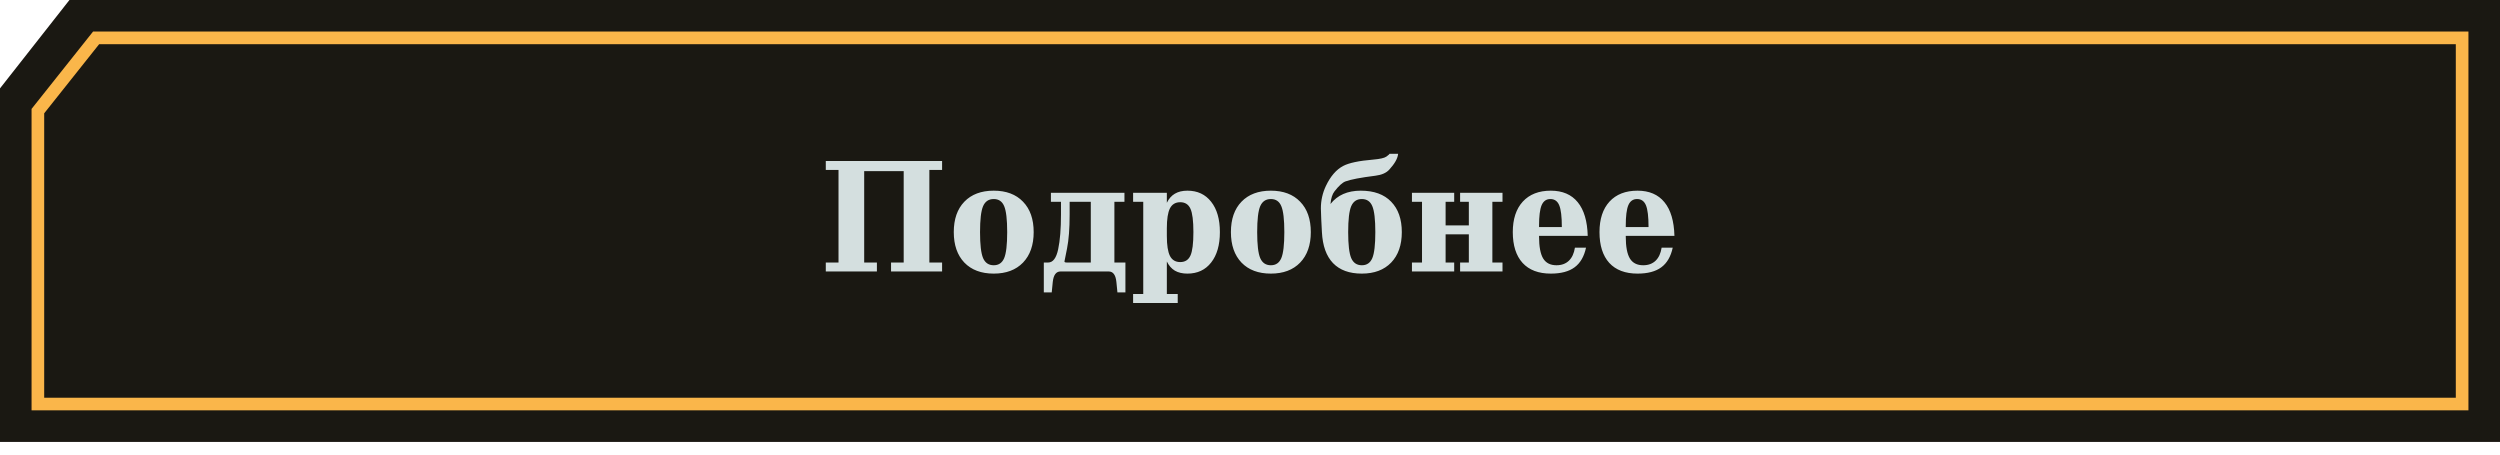
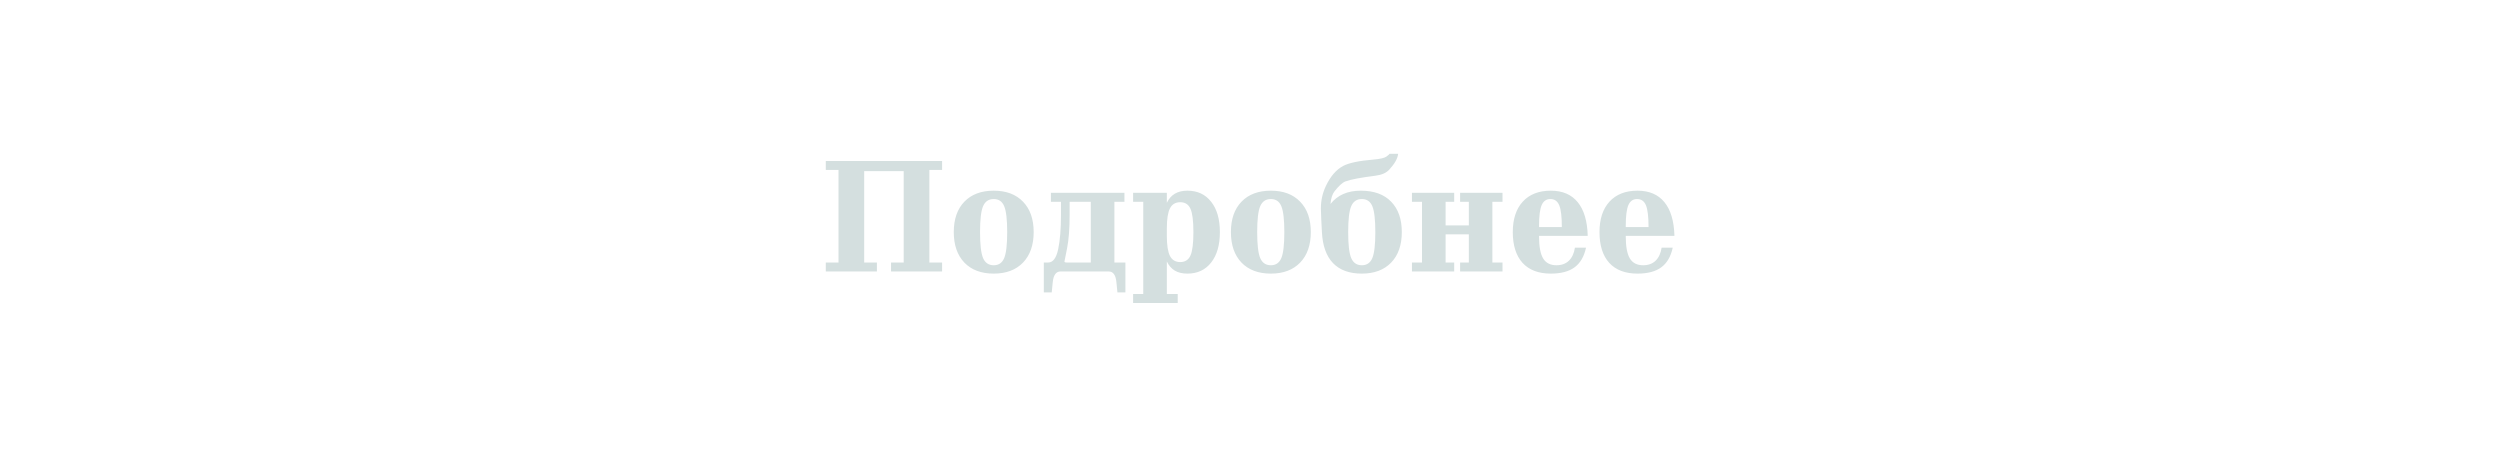
<svg xmlns="http://www.w3.org/2000/svg" width="396" height="72" viewBox="0 0 396 72" fill="none">
-   <path d="M11 0L0 14V70H396V0H11Z" fill="#1A1812" />
-   <path d="M15.222 6L6 17.6V64H390V6H15.222Z" fill="#1A1812" stroke="#FAB64A" stroke-width="2" />
  <path d="M149.227 25.504V26.922H147.211V41.582H149.227V43H141.141V41.582H143.145V27.109H136.887V41.582H138.902V43H130.805V41.582H132.82V26.922H130.805V25.504H149.227ZM157.406 42.016C158.188 42.016 158.738 41.641 159.059 40.891C159.379 40.141 159.539 38.766 159.539 36.766C159.539 34.766 159.379 33.395 159.059 32.652C158.746 31.902 158.195 31.527 157.406 31.527C156.609 31.527 156.047 31.906 155.719 32.664C155.398 33.414 155.238 34.781 155.238 36.766C155.238 38.75 155.398 40.121 155.719 40.879C156.047 41.637 156.609 42.016 157.406 42.016ZM157.406 43.34C155.43 43.34 153.879 42.758 152.754 41.594C151.637 40.422 151.078 38.812 151.078 36.766C151.078 34.711 151.637 33.105 152.754 31.949C153.879 30.785 155.43 30.203 157.406 30.203C159.383 30.203 160.93 30.785 162.047 31.949C163.172 33.105 163.734 34.711 163.734 36.766C163.734 38.812 163.172 40.422 162.047 41.594C160.922 42.758 159.375 43.34 157.406 43.34ZM165.34 46.316V41.582H166.031C166.789 41.582 167.316 40.883 167.613 39.484C167.91 38.078 168.059 36.246 168.059 33.988V31.961H166.465V30.543H178.113V31.961H176.52V41.582H178.266V46.316H177L176.836 44.664C176.727 43.555 176.32 43 175.617 43H167.988C167.285 43 166.875 43.555 166.758 44.664L166.594 46.316H165.34ZM168.609 41.418C168.609 41.527 168.727 41.582 168.961 41.582H172.781V31.961H169.43V34C169.43 36.203 169.293 37.988 169.02 39.355C168.746 40.715 168.609 41.402 168.609 41.418ZM184.828 36.156V37.387C184.828 38.84 184.992 39.891 185.32 40.539C185.656 41.188 186.199 41.512 186.949 41.512C187.715 41.512 188.254 41.168 188.566 40.48C188.879 39.793 189.035 38.555 189.035 36.766C189.035 34.977 188.879 33.742 188.566 33.062C188.254 32.375 187.715 32.031 186.949 32.031C186.199 32.031 185.656 32.355 185.32 33.004C184.992 33.652 184.828 34.703 184.828 36.156ZM181.09 31.961H179.484V30.543H184.828V32.125C185.141 31.477 185.562 30.996 186.094 30.684C186.633 30.363 187.297 30.203 188.086 30.203C189.68 30.203 190.934 30.789 191.848 31.961C192.77 33.125 193.23 34.727 193.23 36.766C193.23 38.805 192.77 40.41 191.848 41.582C190.934 42.754 189.68 43.34 188.086 43.34C187.297 43.34 186.633 43.184 186.094 42.871C185.562 42.551 185.141 42.066 184.828 41.418V46.574H186.551V47.992H179.484V46.574H181.09V31.961ZM201.305 42.016C202.086 42.016 202.637 41.641 202.957 40.891C203.277 40.141 203.438 38.766 203.438 36.766C203.438 34.766 203.277 33.395 202.957 32.652C202.645 31.902 202.094 31.527 201.305 31.527C200.508 31.527 199.945 31.906 199.617 32.664C199.297 33.414 199.137 34.781 199.137 36.766C199.137 38.75 199.297 40.121 199.617 40.879C199.945 41.637 200.508 42.016 201.305 42.016ZM201.305 43.34C199.328 43.34 197.777 42.758 196.652 41.594C195.535 40.422 194.977 38.812 194.977 36.766C194.977 34.711 195.535 33.105 196.652 31.949C197.777 30.785 199.328 30.203 201.305 30.203C203.281 30.203 204.828 30.785 205.945 31.949C207.07 33.105 207.633 34.711 207.633 36.766C207.633 38.812 207.07 40.422 205.945 41.594C204.82 42.758 203.273 43.34 201.305 43.34ZM209.227 33.016C209.227 31.758 209.492 30.57 210.023 29.453C210.75 27.922 211.66 26.867 212.754 26.289C213.668 25.805 215.254 25.469 217.512 25.281C218.598 25.188 219.297 25.027 219.609 24.801C219.922 24.574 220.082 24.43 220.09 24.367H221.461C221.398 25.086 220.93 25.922 220.055 26.875C219.586 27.391 218.852 27.711 217.852 27.836C215.539 28.125 213.961 28.426 213.117 28.738C212.641 28.918 212.066 29.438 211.395 30.297C211.043 30.734 210.828 31.406 210.75 32.312C211.852 30.906 213.449 30.203 215.543 30.203C217.637 30.203 219.242 30.785 220.359 31.949C221.484 33.105 222.047 34.711 222.047 36.766C222.047 38.812 221.484 40.422 220.359 41.594C219.234 42.758 217.684 43.34 215.707 43.34C213.738 43.34 212.219 42.785 211.148 41.676C210.086 40.566 209.5 38.93 209.391 36.766L209.285 34.703C209.246 34.016 209.227 33.453 209.227 33.016ZM214.031 32.664C213.711 33.414 213.551 34.781 213.551 36.766C213.551 38.75 213.711 40.121 214.031 40.879C214.359 41.637 214.922 42.016 215.719 42.016C216.5 42.016 217.051 41.641 217.371 40.891C217.691 40.141 217.852 38.766 217.852 36.766C217.852 34.766 217.691 33.395 217.371 32.652C217.059 31.902 216.504 31.527 215.707 31.527C214.918 31.527 214.359 31.906 214.031 32.664ZM223.652 43V41.582H225.246V31.961H223.652V30.543H230.344V31.961H228.984V35.699H232.664V31.961H231.281V30.543H237.996V31.961H236.391V41.582H237.996V43H231.281V41.582H232.664V37.117H228.984V41.582H230.344V43H223.652ZM247.395 35.969C247.395 34.328 247.258 33.18 246.984 32.523C246.711 31.859 246.242 31.527 245.578 31.527C244.938 31.527 244.477 31.852 244.195 32.5C243.922 33.148 243.785 34.234 243.785 35.758V35.969H247.395ZM251.496 37.363H243.785V37.457C243.785 39.066 244.004 40.23 244.441 40.949C244.879 41.66 245.582 42.016 246.551 42.016C247.355 42.016 248.008 41.777 248.508 41.301C249.008 40.824 249.328 40.133 249.469 39.227H251.227C250.922 40.641 250.316 41.68 249.41 42.344C248.512 43.008 247.258 43.34 245.648 43.34C243.703 43.34 242.211 42.773 241.172 41.641C240.141 40.5 239.625 38.875 239.625 36.766C239.625 34.703 240.152 33.094 241.207 31.938C242.27 30.781 243.75 30.203 245.648 30.203C247.5 30.203 248.922 30.812 249.914 32.031C250.906 33.242 251.434 35.02 251.496 37.363ZM261.129 35.969C261.129 34.328 260.992 33.18 260.719 32.523C260.445 31.859 259.977 31.527 259.312 31.527C258.672 31.527 258.211 31.852 257.93 32.5C257.656 33.148 257.52 34.234 257.52 35.758V35.969H261.129ZM265.23 37.363H257.52V37.457C257.52 39.066 257.738 40.23 258.176 40.949C258.613 41.66 259.316 42.016 260.285 42.016C261.09 42.016 261.742 41.777 262.242 41.301C262.742 40.824 263.062 40.133 263.203 39.227H264.961C264.656 40.641 264.051 41.68 263.145 42.344C262.246 43.008 260.992 43.34 259.383 43.34C257.438 43.34 255.945 42.773 254.906 41.641C253.875 40.5 253.359 38.875 253.359 36.766C253.359 34.703 253.887 33.094 254.941 31.938C256.004 30.781 257.484 30.203 259.383 30.203C261.234 30.203 262.656 30.812 263.648 32.031C264.641 33.242 265.168 35.02 265.23 37.363Z" fill="#D4DFDF" />
</svg>